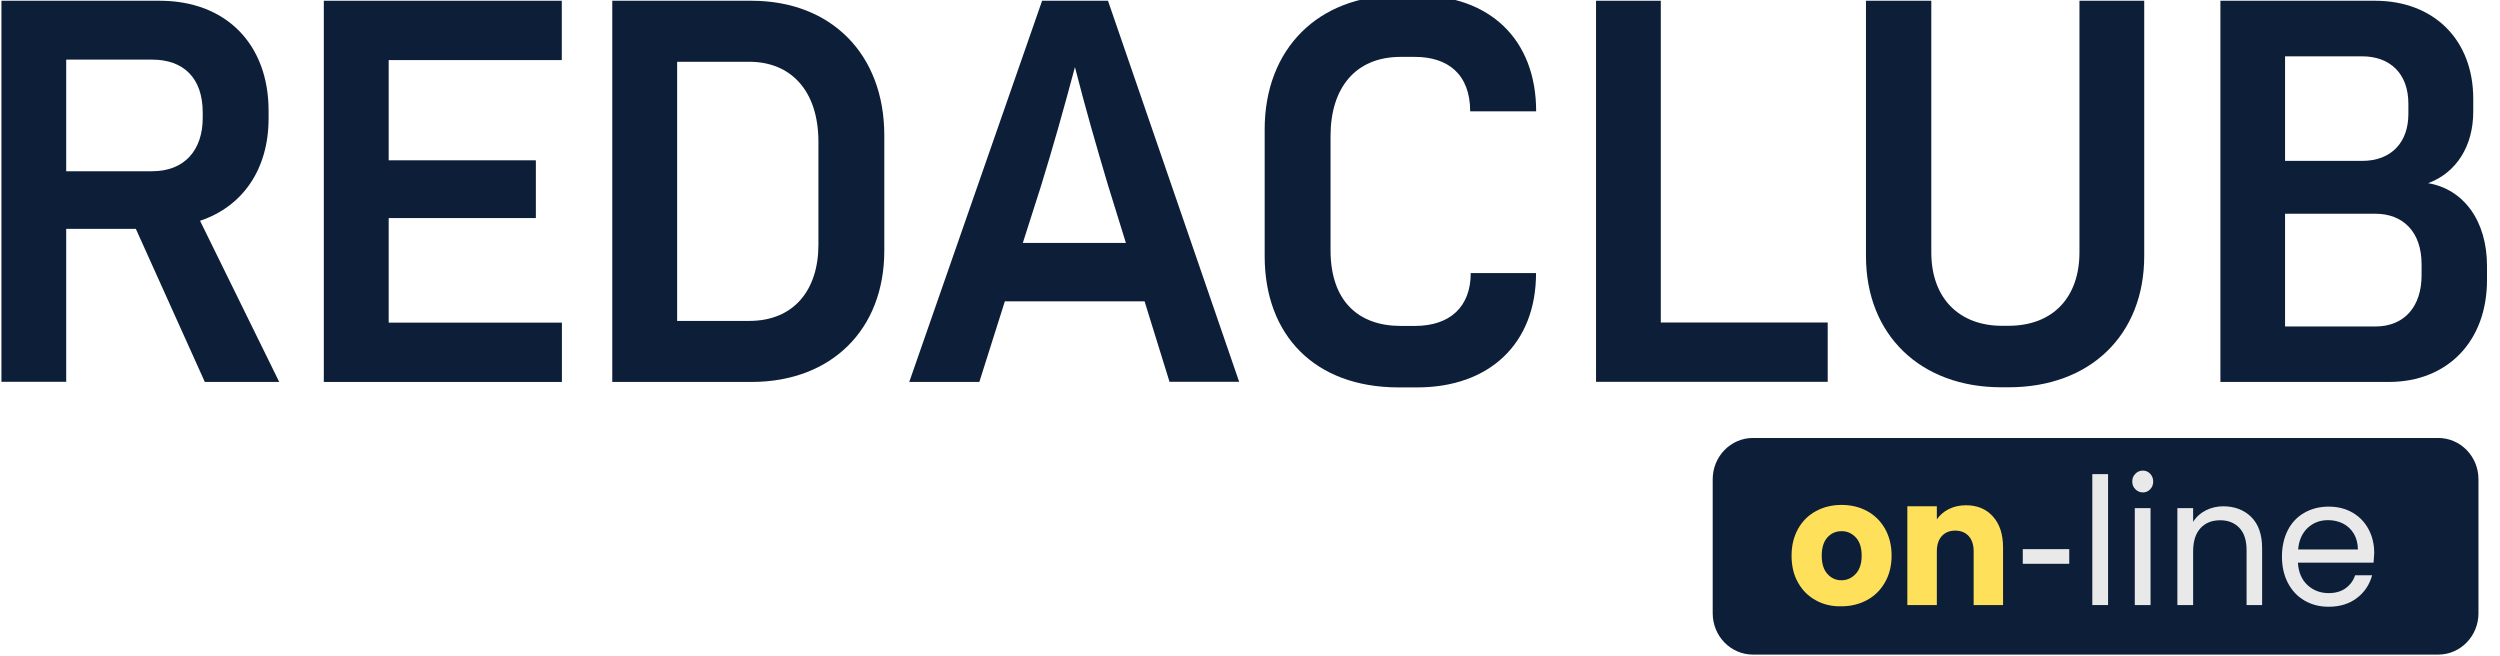
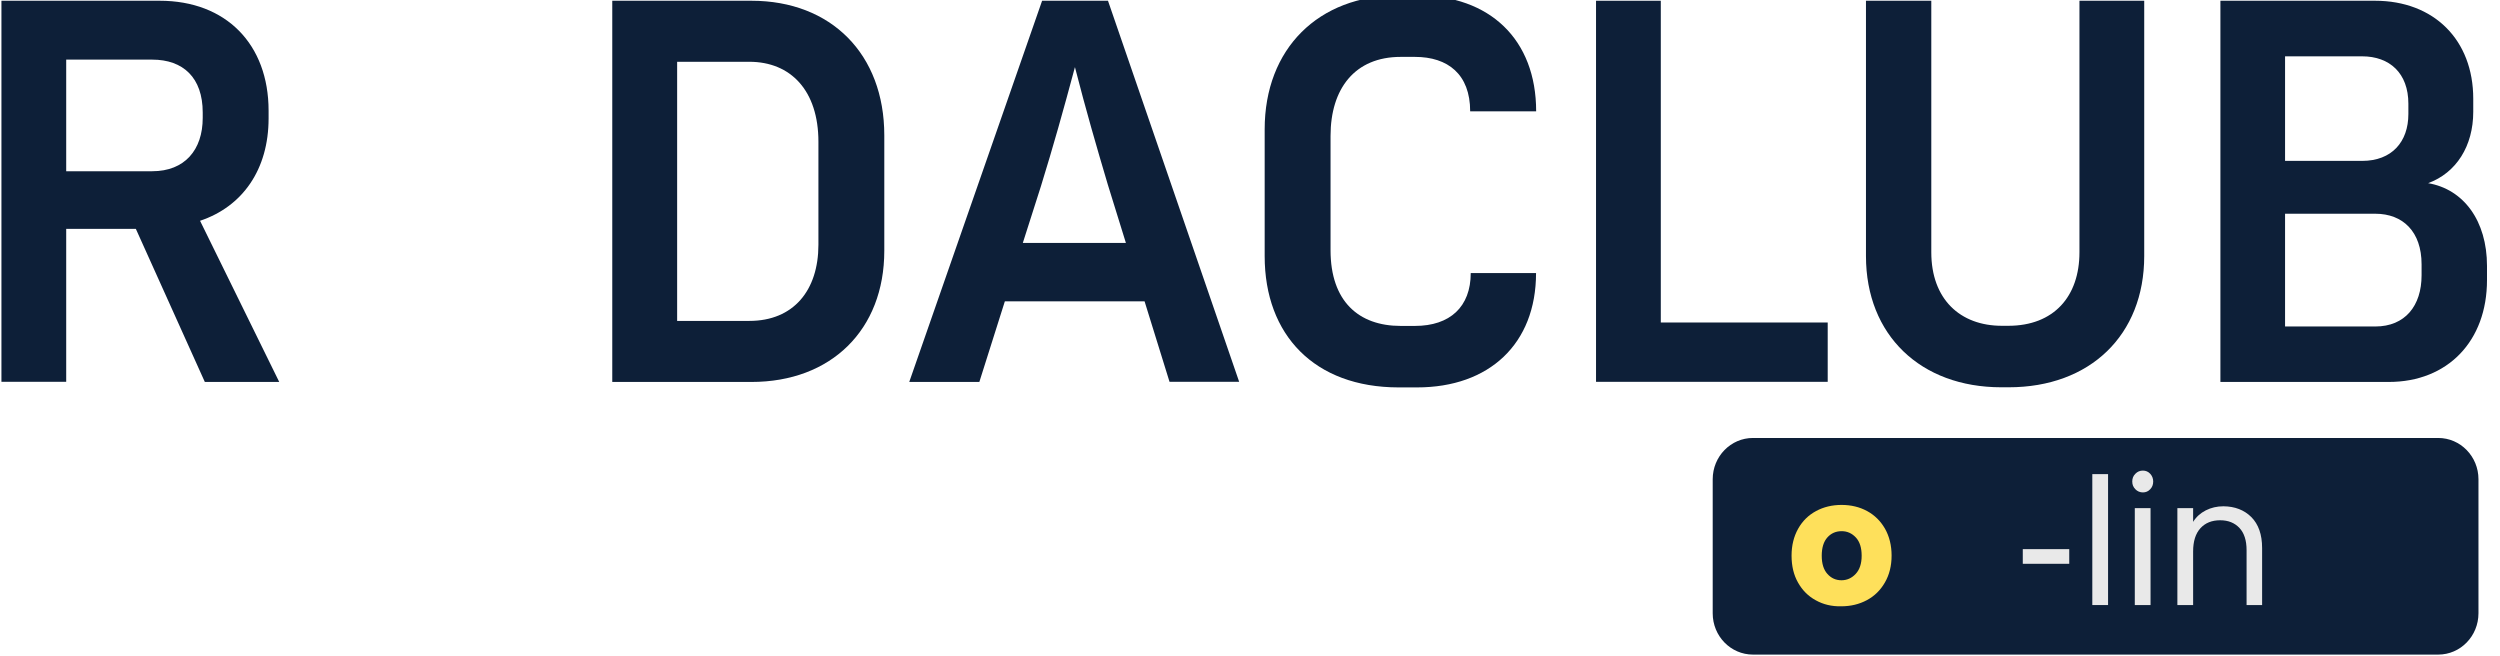
<svg xmlns="http://www.w3.org/2000/svg" width="160" height="42" viewBox="0 0 160 42" fill="none">
  <g clip-path="url(#clip0_25_1748)">
    <path d="M8.694 14.647H4.237V24.437H0.092V0.048H10.22C14.471 0.048 17.19 2.834 17.19 7.089V7.576C17.19 10.85 15.522 13.221 12.803 14.13L17.871 24.445H13.109L8.694 14.647ZM4.237 10.959H9.744C11.817 10.959 12.974 9.598 12.974 7.547V7.198C12.974 4.965 11.717 3.816 9.744 3.816H4.237V10.959Z" fill="#0D1F38" />
-     <path d="M24.876 3.852V10.26H34.295V13.956H24.876V20.648H35.962V24.445H20.724V0.048H35.955V3.845H24.876V3.852Z" fill="#0D1F38" />
    <path d="M56.595 8.66V16.05C56.595 21.106 53.195 24.445 48.092 24.445H39.185V0.048H48.092C53.195 0.048 56.595 3.467 56.595 8.66ZM52.379 9.075C52.379 5.802 50.612 3.954 47.957 3.954H43.337V20.538H47.957C50.782 20.538 52.379 18.589 52.379 15.658V9.075Z" fill="#0D1F38" />
    <path d="M73.253 19.287H64.31L62.678 24.445H58.192L66.695 0.048H70.911L79.307 24.437H74.85L73.253 19.287ZM72.06 15.556L70.903 11.824C70.158 9.315 69.512 7.089 68.796 4.296C68.05 7.082 67.404 9.38 66.617 11.926L65.46 15.549H72.06V15.556Z" fill="#0D1F38" />
    <path d="M80.939 16.392V8.275C80.939 3.118 84.375 -0.294 89.506 -0.294H90.698C95.355 -0.294 98.314 2.528 98.314 7.125H94.091C94.091 4.754 92.665 3.641 90.557 3.641H89.641C86.717 3.641 85.155 5.663 85.155 8.697V16.014C85.155 19.287 86.958 20.859 89.641 20.859H90.557C92.799 20.859 94.127 19.637 94.127 17.476H98.307C98.307 22.008 95.312 24.794 90.691 24.794H89.499C84.133 24.787 80.939 21.448 80.939 16.392Z" fill="#0D1F38" />
    <path d="M116.973 20.64V24.437H102.146V0.048H106.291V20.64H116.973Z" fill="#0D1F38" />
    <path d="M119.422 16.392V0.048H123.603V16.145C123.603 19.142 125.441 20.851 128.124 20.851H128.528C131.453 20.851 133.085 18.967 133.085 16.145V0.048H137.23V16.392C137.23 21.448 133.759 24.786 128.557 24.786H128.081C122.921 24.786 119.422 21.448 119.422 16.392Z" fill="#0D1F38" />
    <path d="M159.168 17.018V17.927C159.168 21.826 156.656 24.445 152.88 24.445H142.106V0.048H152C155.776 0.048 158.288 2.557 158.288 6.318V7.154C158.288 9.351 157.202 11.061 155.4 11.723C157.671 12.108 159.168 14.13 159.168 17.018ZM146.244 3.605V10.297H151.177C153.079 10.297 154.136 9.075 154.136 7.3V6.638C154.136 4.689 152.944 3.605 151.177 3.605H146.244ZM154.981 16.916C154.981 14.828 153.788 13.679 152.021 13.679H146.244V20.895H152.021C153.923 20.895 154.981 19.571 154.981 17.622V16.916Z" fill="#0D1F38" />
    <path d="M156.045 41.894H112.19C110.763 41.894 109.613 40.709 109.613 39.254V30.671C109.613 29.209 110.77 28.03 112.19 28.03H156.045C157.472 28.03 158.622 29.216 158.622 30.671V39.247C158.622 40.709 157.472 41.894 156.045 41.894Z" fill="#0D1F38" />
    <path d="M116.207 38.417C115.725 38.155 115.349 37.777 115.072 37.282C114.795 36.795 114.66 36.221 114.66 35.559C114.66 34.911 114.802 34.337 115.079 33.842C115.356 33.347 115.739 32.969 116.229 32.707C116.711 32.445 117.258 32.315 117.861 32.315C118.464 32.315 119.011 32.445 119.494 32.707C119.976 32.969 120.359 33.347 120.643 33.842C120.92 34.337 121.062 34.911 121.062 35.559C121.062 36.206 120.92 36.781 120.636 37.275C120.352 37.77 119.969 38.148 119.479 38.41C118.99 38.672 118.443 38.803 117.84 38.803C117.229 38.817 116.69 38.686 116.207 38.417ZM118.763 36.73C119.018 36.461 119.146 36.068 119.146 35.566C119.146 35.057 119.025 34.671 118.777 34.402C118.528 34.133 118.223 33.995 117.868 33.995C117.499 33.995 117.194 34.126 116.953 34.395C116.711 34.664 116.591 35.057 116.591 35.566C116.591 36.075 116.711 36.461 116.953 36.73C117.194 36.999 117.492 37.137 117.854 37.137C118.195 37.137 118.507 37.006 118.763 36.73Z" fill="#FEE05B" />
-     <path d="M127.549 33.057C127.982 33.537 128.195 34.192 128.195 35.035V38.723H126.314V35.29C126.314 34.868 126.208 34.541 125.995 34.308C125.782 34.075 125.491 33.959 125.136 33.959C124.774 33.959 124.49 34.075 124.277 34.308C124.064 34.541 123.958 34.868 123.958 35.29V38.723H122.07V32.402H123.958V33.239C124.149 32.962 124.405 32.737 124.731 32.577C125.058 32.417 125.42 32.337 125.824 32.337C126.548 32.337 127.123 32.577 127.549 33.057Z" fill="#FEE05B" />
    <path d="M129.458 35.145H132.432V36.083H129.458V35.145Z" fill="#E9E9E9" />
    <path d="M134.916 30.344V38.723H133.908V30.344H134.916Z" fill="#E9E9E9" />
    <path d="M136.663 31.311C136.528 31.173 136.464 31.013 136.464 30.817C136.464 30.62 136.528 30.453 136.663 30.322C136.797 30.184 136.954 30.118 137.145 30.118C137.33 30.118 137.486 30.184 137.614 30.322C137.741 30.46 137.805 30.627 137.805 30.817C137.805 31.013 137.741 31.18 137.614 31.311C137.486 31.449 137.33 31.515 137.145 31.515C136.954 31.515 136.79 31.442 136.663 31.311ZM137.635 32.519V38.723H136.627V32.519H137.635Z" fill="#E9E9E9" />
    <path d="M144.086 33.093C144.54 33.552 144.775 34.206 144.775 35.072V38.723H143.781V35.21C143.781 34.592 143.632 34.119 143.327 33.792C143.021 33.464 142.61 33.297 142.092 33.297C141.559 33.297 141.141 33.464 140.828 33.806C140.516 34.148 140.36 34.643 140.36 35.29V38.723H139.352V32.519H140.36V33.399C140.559 33.079 140.828 32.839 141.169 32.664C141.51 32.49 141.886 32.402 142.305 32.402C143.029 32.41 143.625 32.635 144.086 33.093Z" fill="#E9E9E9" />
-     <path d="M151.907 36.01H147.067C147.102 36.621 147.308 37.101 147.677 37.443C148.046 37.785 148.501 37.959 149.033 37.959C149.466 37.959 149.828 37.857 150.119 37.647C150.41 37.436 150.616 37.159 150.729 36.817H151.815C151.652 37.414 151.333 37.901 150.843 38.272C150.36 38.643 149.75 38.832 149.033 38.832C148.458 38.832 147.947 38.701 147.493 38.439C147.039 38.178 146.684 37.799 146.428 37.312C146.173 36.825 146.045 36.264 146.045 35.617C146.045 34.977 146.173 34.417 146.421 33.929C146.67 33.449 147.024 33.071 147.479 32.817C147.933 32.555 148.451 32.424 149.04 32.424C149.615 32.424 150.126 32.555 150.566 32.809C151.006 33.064 151.347 33.42 151.588 33.871C151.829 34.322 151.95 34.831 151.95 35.392C151.936 35.581 151.929 35.792 151.907 36.01ZM150.644 34.155C150.474 33.871 150.247 33.66 149.956 33.508C149.665 33.362 149.345 33.289 148.99 33.289C148.479 33.289 148.046 33.457 147.692 33.784C147.337 34.119 147.131 34.577 147.081 35.166H150.907C150.9 34.781 150.814 34.439 150.644 34.155Z" fill="#E9E9E9" />
  </g>
  <defs>
    <clipPath id="clip0_25_1748">
      <rect width="159.283" height="42" fill="white" />
    </clipPath>
  </defs>
</svg>